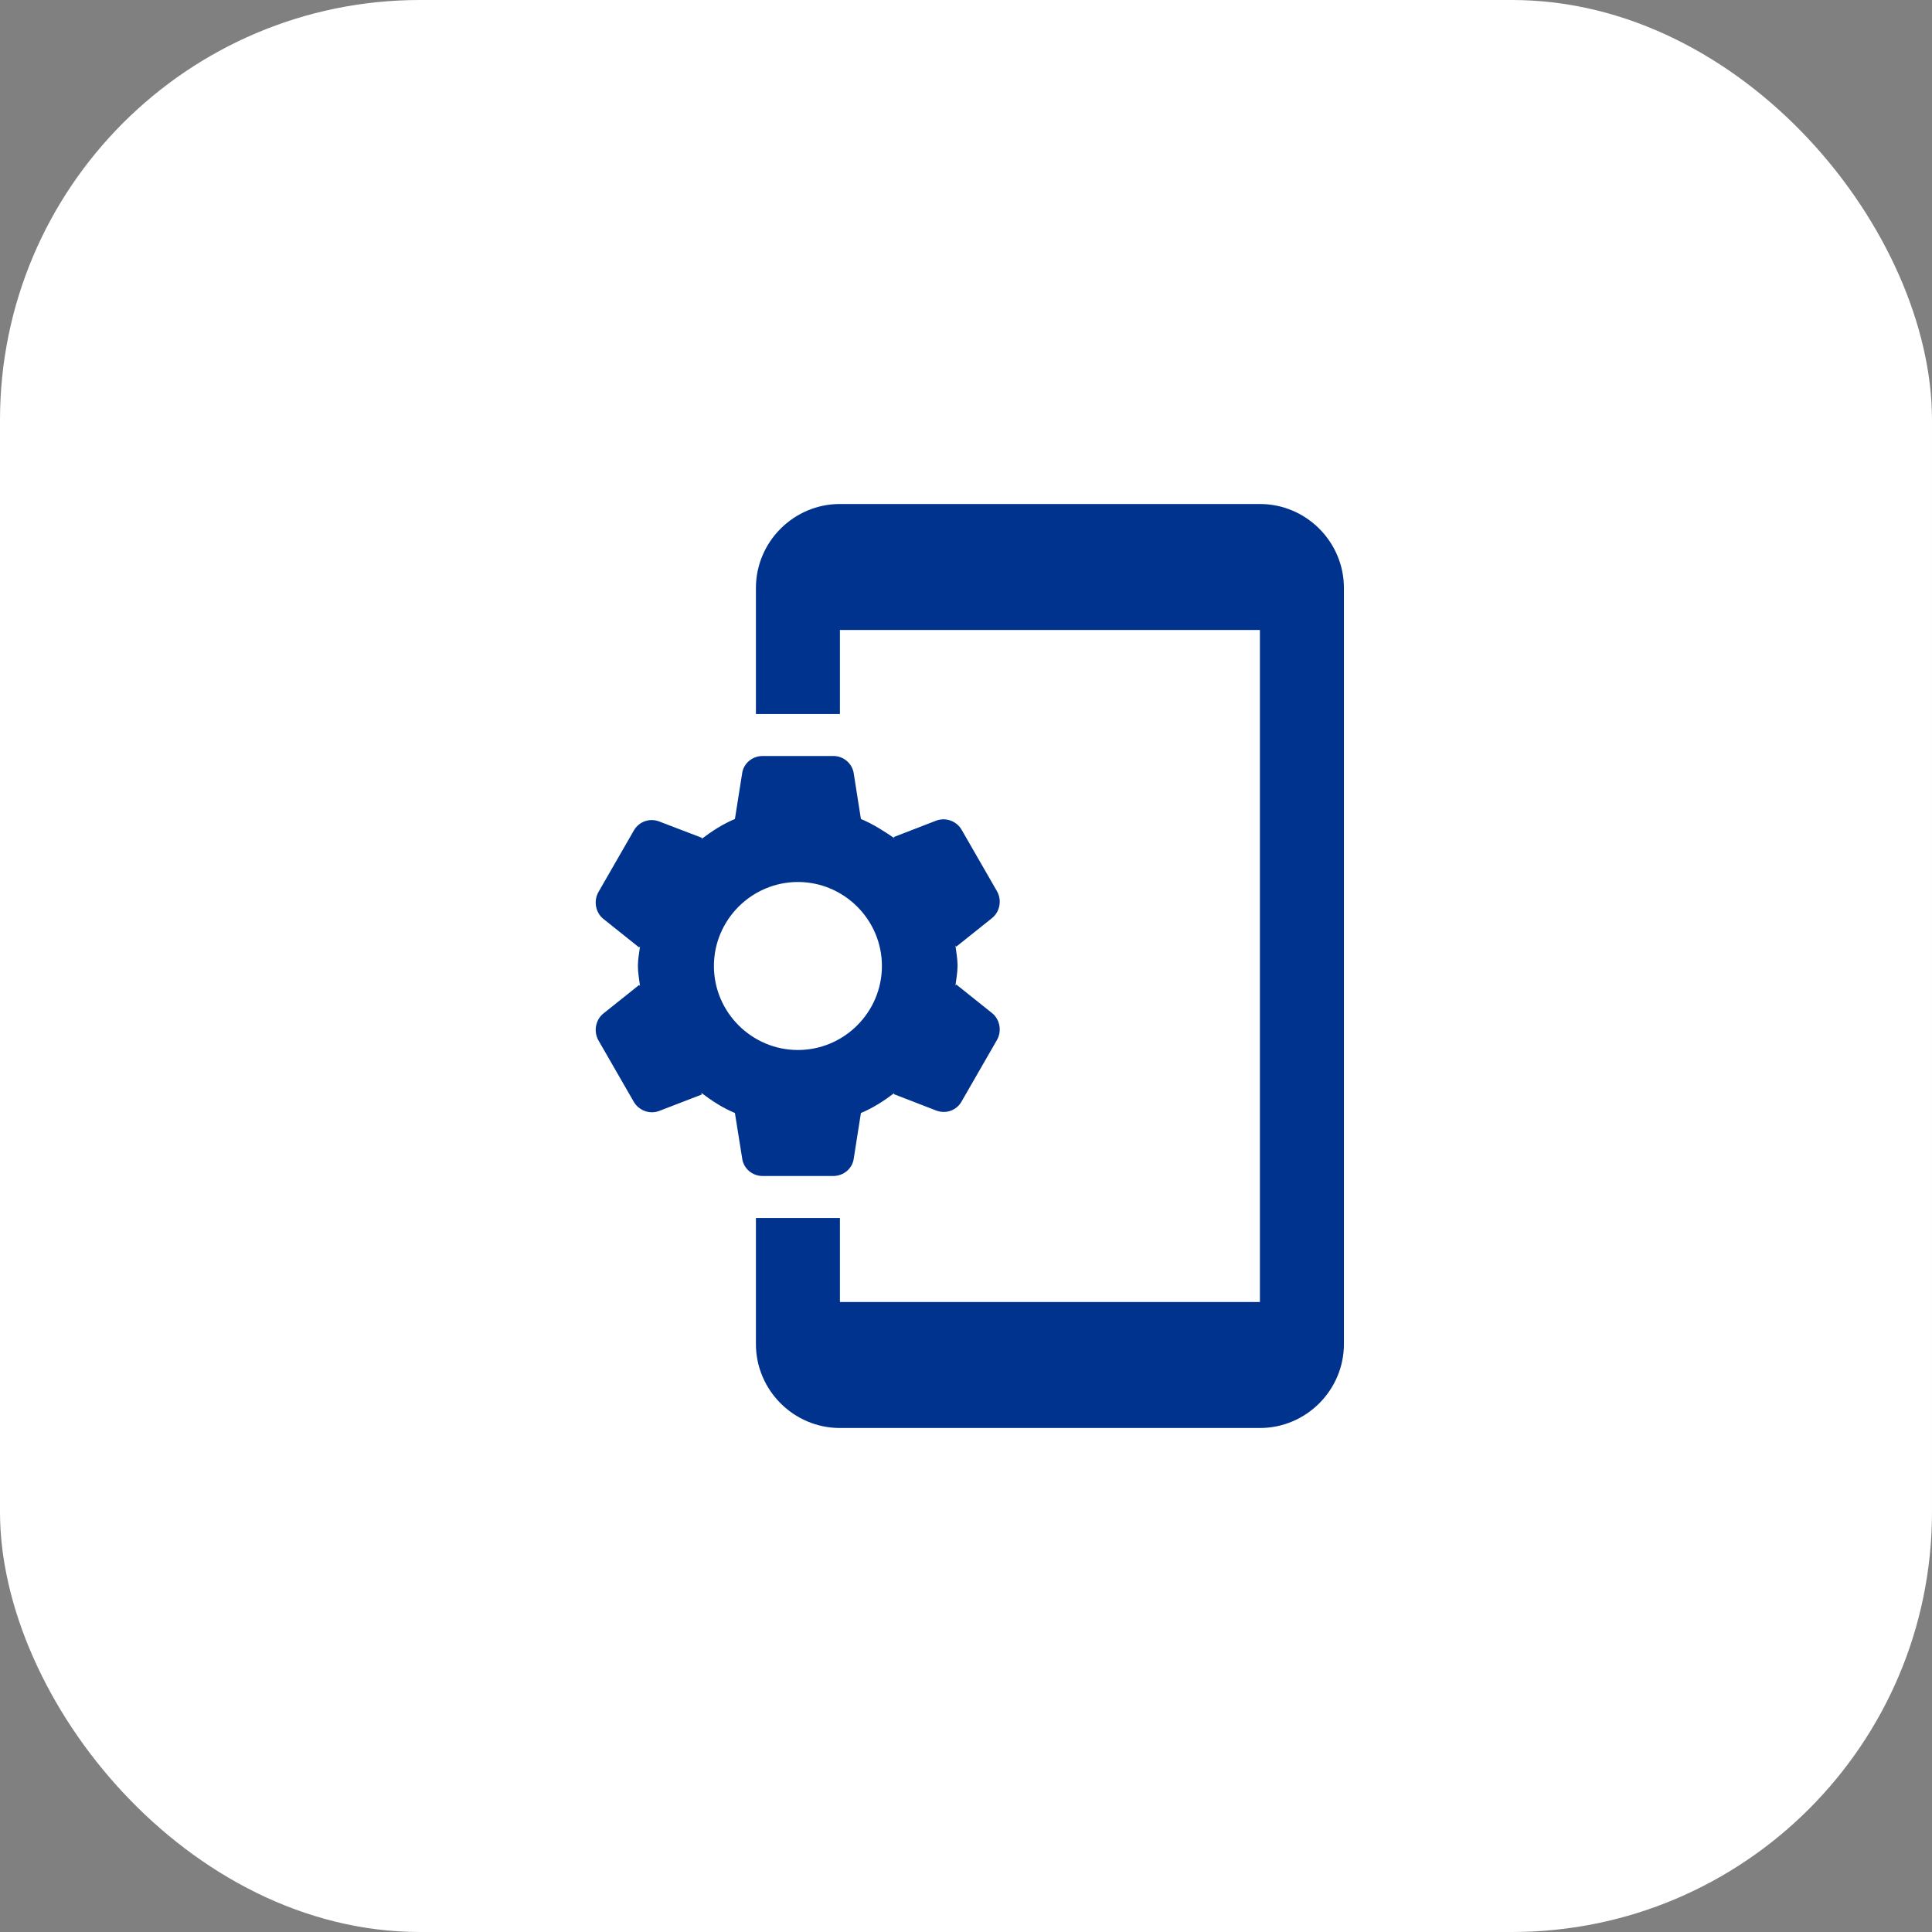
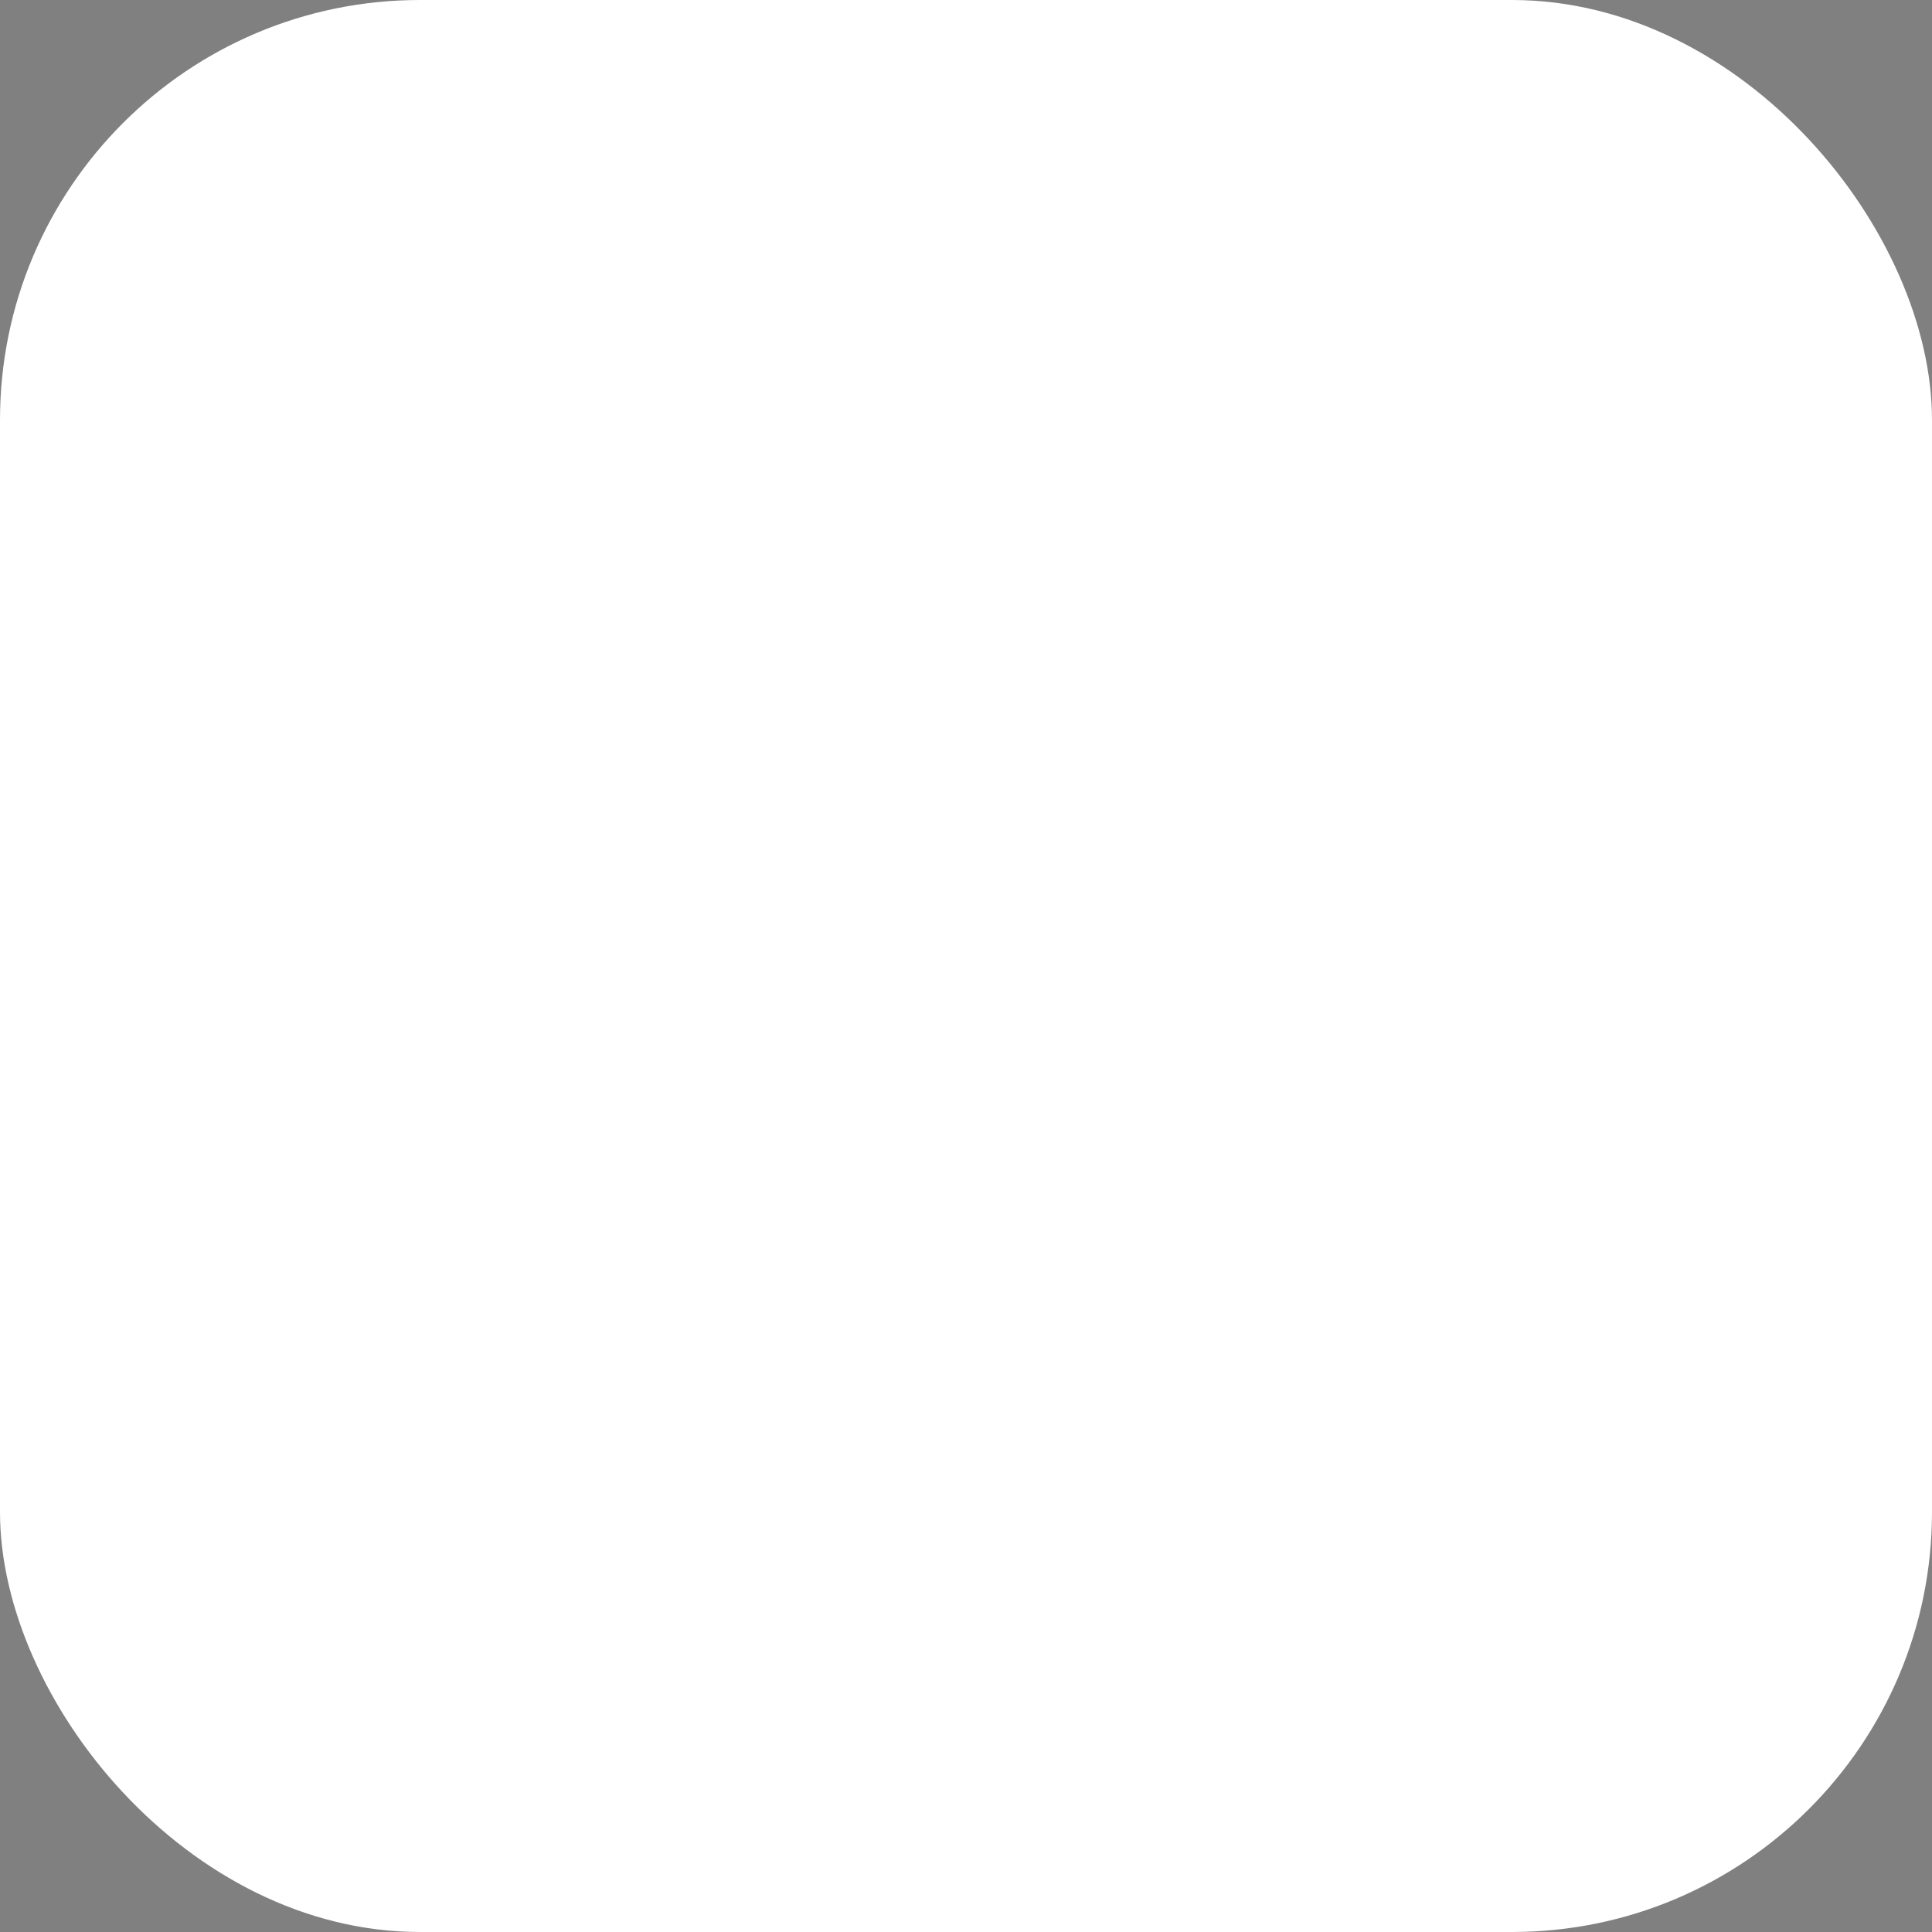
<svg xmlns="http://www.w3.org/2000/svg" width="46" height="46" viewBox="0 0 46 46" fill="none">
  <rect x="0" y="0" width="46" height="46" fill="#808080" stroke="none" />
  <rect width="46" height="46" rx="10" fill="white" />
-   <path d="M17.998 14V17H19.998V15H29.998V31H19.998V29H17.998V32C17.998 33.1 18.898 34 19.998 34H29.998C31.099 34 31.998 33.1 31.998 32V14C31.998 12.9 31.099 12 29.998 12H19.998C18.898 12 17.998 12.9 17.998 14ZM20.498 26.5C20.788 26.38 21.049 26.21 21.299 26.02L21.279 26.05L22.288 26.44C22.518 26.53 22.779 26.44 22.898 26.22L23.738 24.76C23.858 24.55 23.808 24.27 23.619 24.12L22.768 23.44L22.748 23.47C22.768 23.31 22.799 23.15 22.799 22.99C22.799 22.83 22.768 22.67 22.748 22.51L22.768 22.54L23.619 21.86C23.808 21.71 23.858 21.43 23.738 21.22L22.898 19.76C22.84 19.657 22.746 19.578 22.634 19.538C22.522 19.497 22.4 19.498 22.288 19.54L21.279 19.93L21.299 19.96C21.049 19.79 20.788 19.62 20.498 19.5L20.328 18.42C20.312 18.302 20.253 18.195 20.162 18.118C20.072 18.041 19.957 17.999 19.838 18H18.159C17.909 18 17.698 18.18 17.669 18.42L17.498 19.5C17.209 19.62 16.948 19.79 16.698 19.98L16.718 19.95L15.698 19.56C15.469 19.47 15.209 19.56 15.088 19.78L14.248 21.24C14.129 21.45 14.178 21.73 14.368 21.88L15.219 22.56L15.239 22.53C15.219 22.68 15.188 22.84 15.188 23C15.188 23.16 15.219 23.32 15.239 23.48L15.219 23.45L14.368 24.13C14.178 24.28 14.129 24.56 14.248 24.77L15.088 26.23C15.209 26.44 15.469 26.54 15.698 26.45L16.709 26.06L16.698 26.02C16.948 26.21 17.209 26.38 17.498 26.5L17.669 27.57C17.698 27.82 17.909 28 18.159 28H19.838C20.088 28 20.299 27.82 20.328 27.58L20.498 26.5ZM16.998 23C16.998 21.9 17.898 21 18.998 21C20.099 21 20.998 21.9 20.998 23C20.998 24.1 20.099 25 18.998 25C17.898 25 16.998 24.1 16.998 23Z" fill="#00338E" />
</svg>